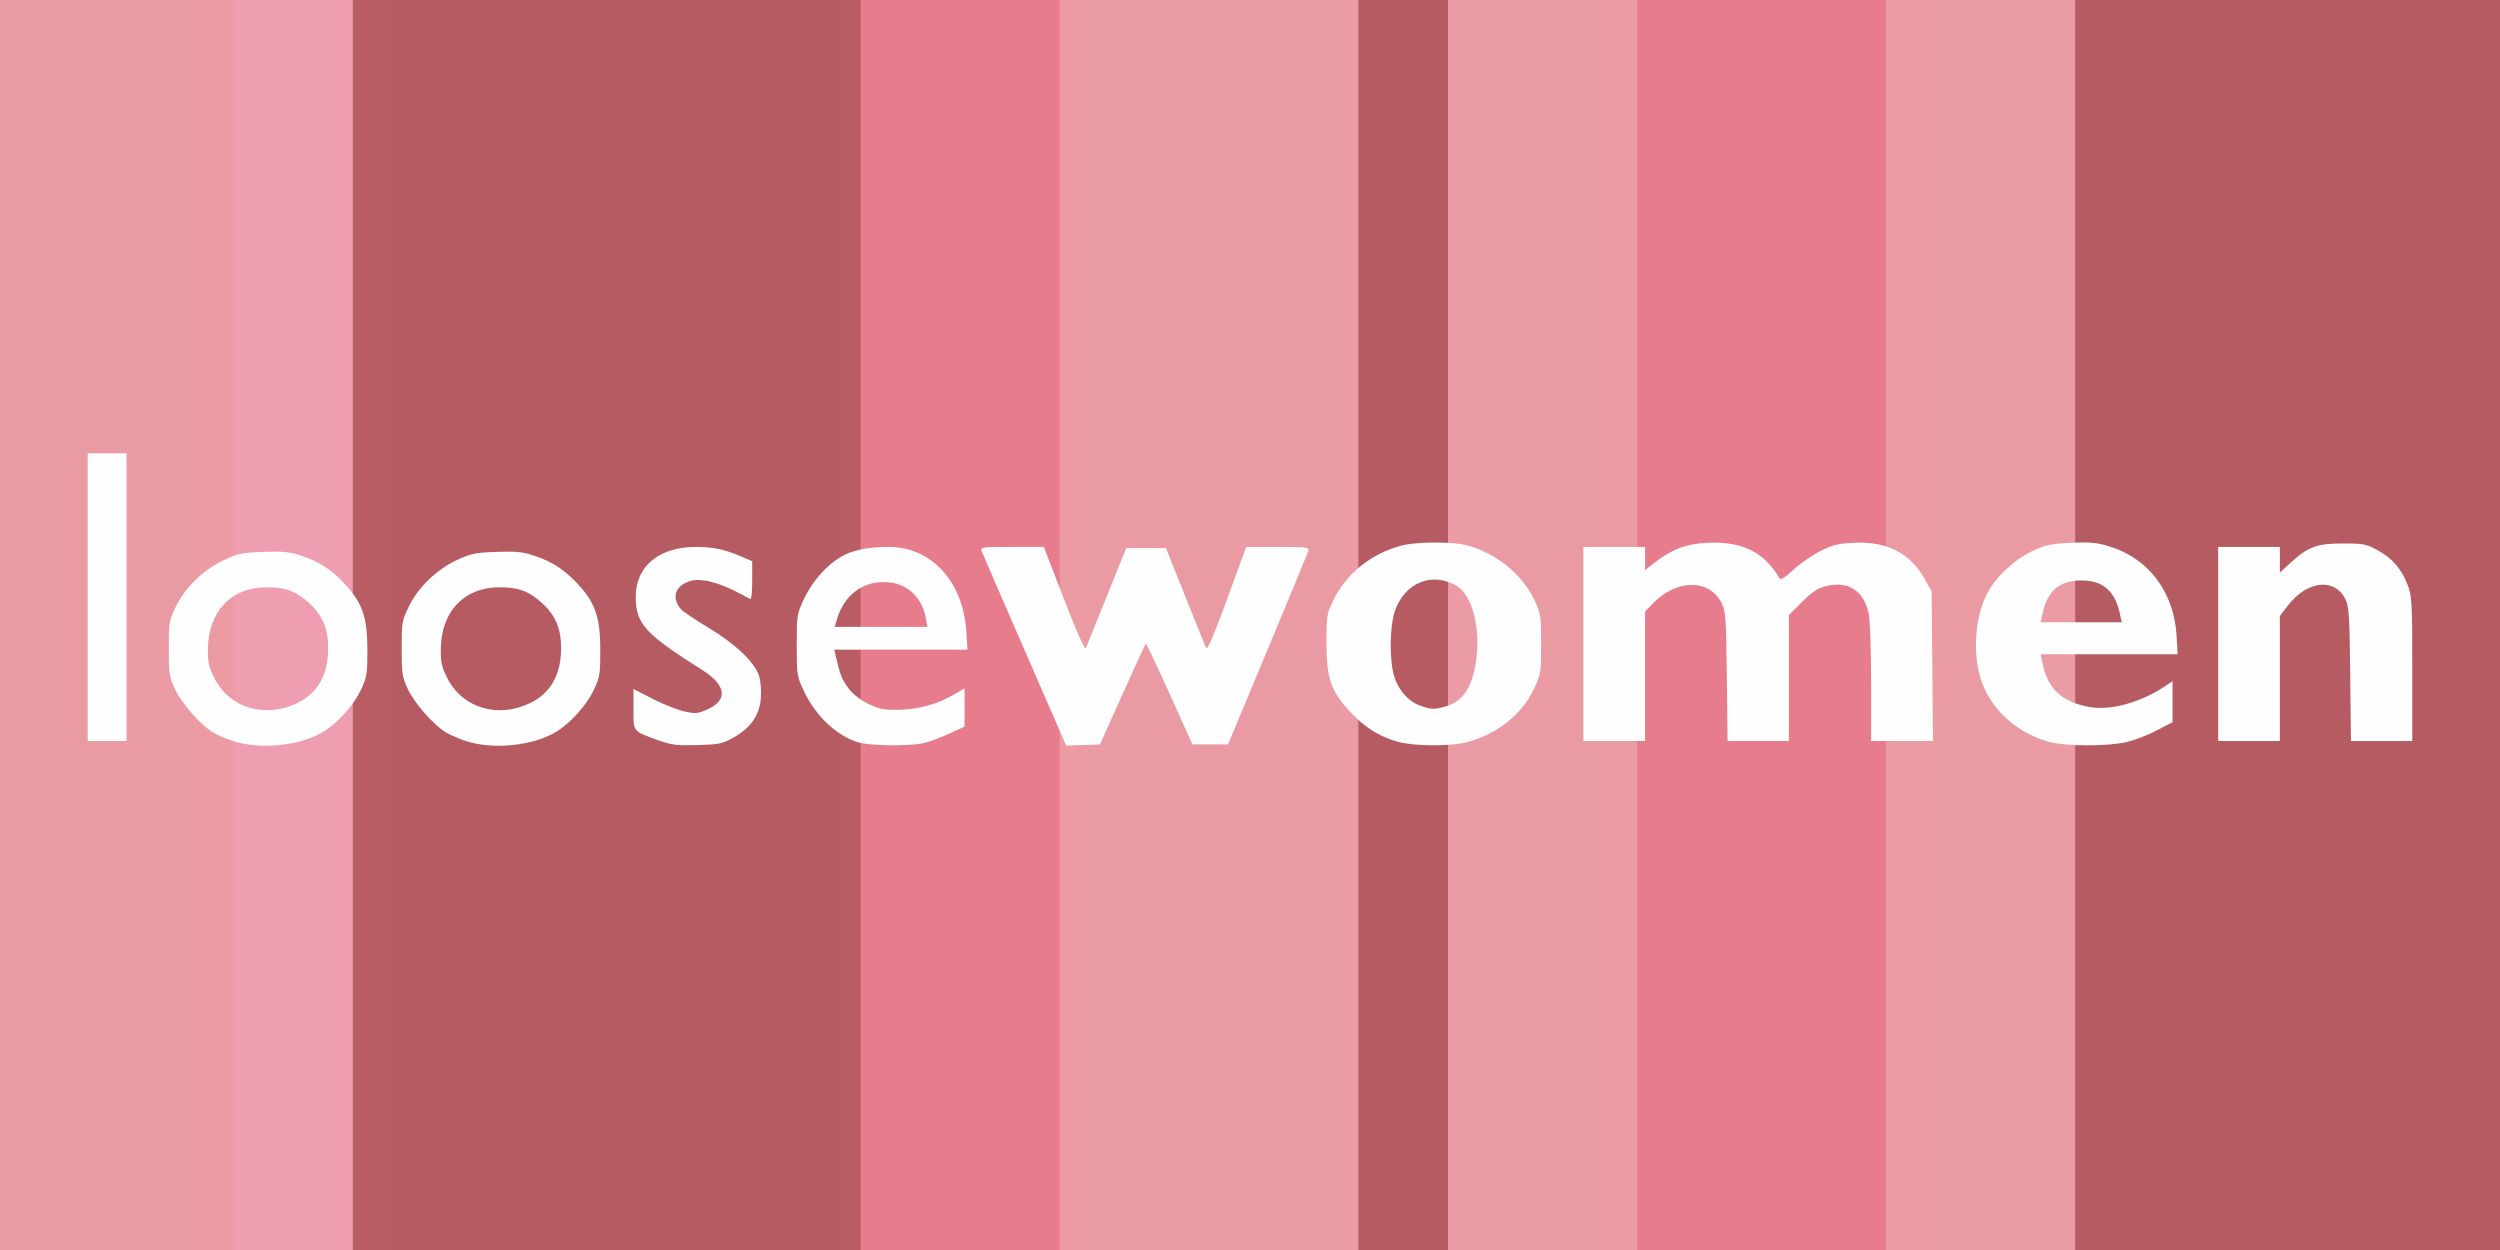
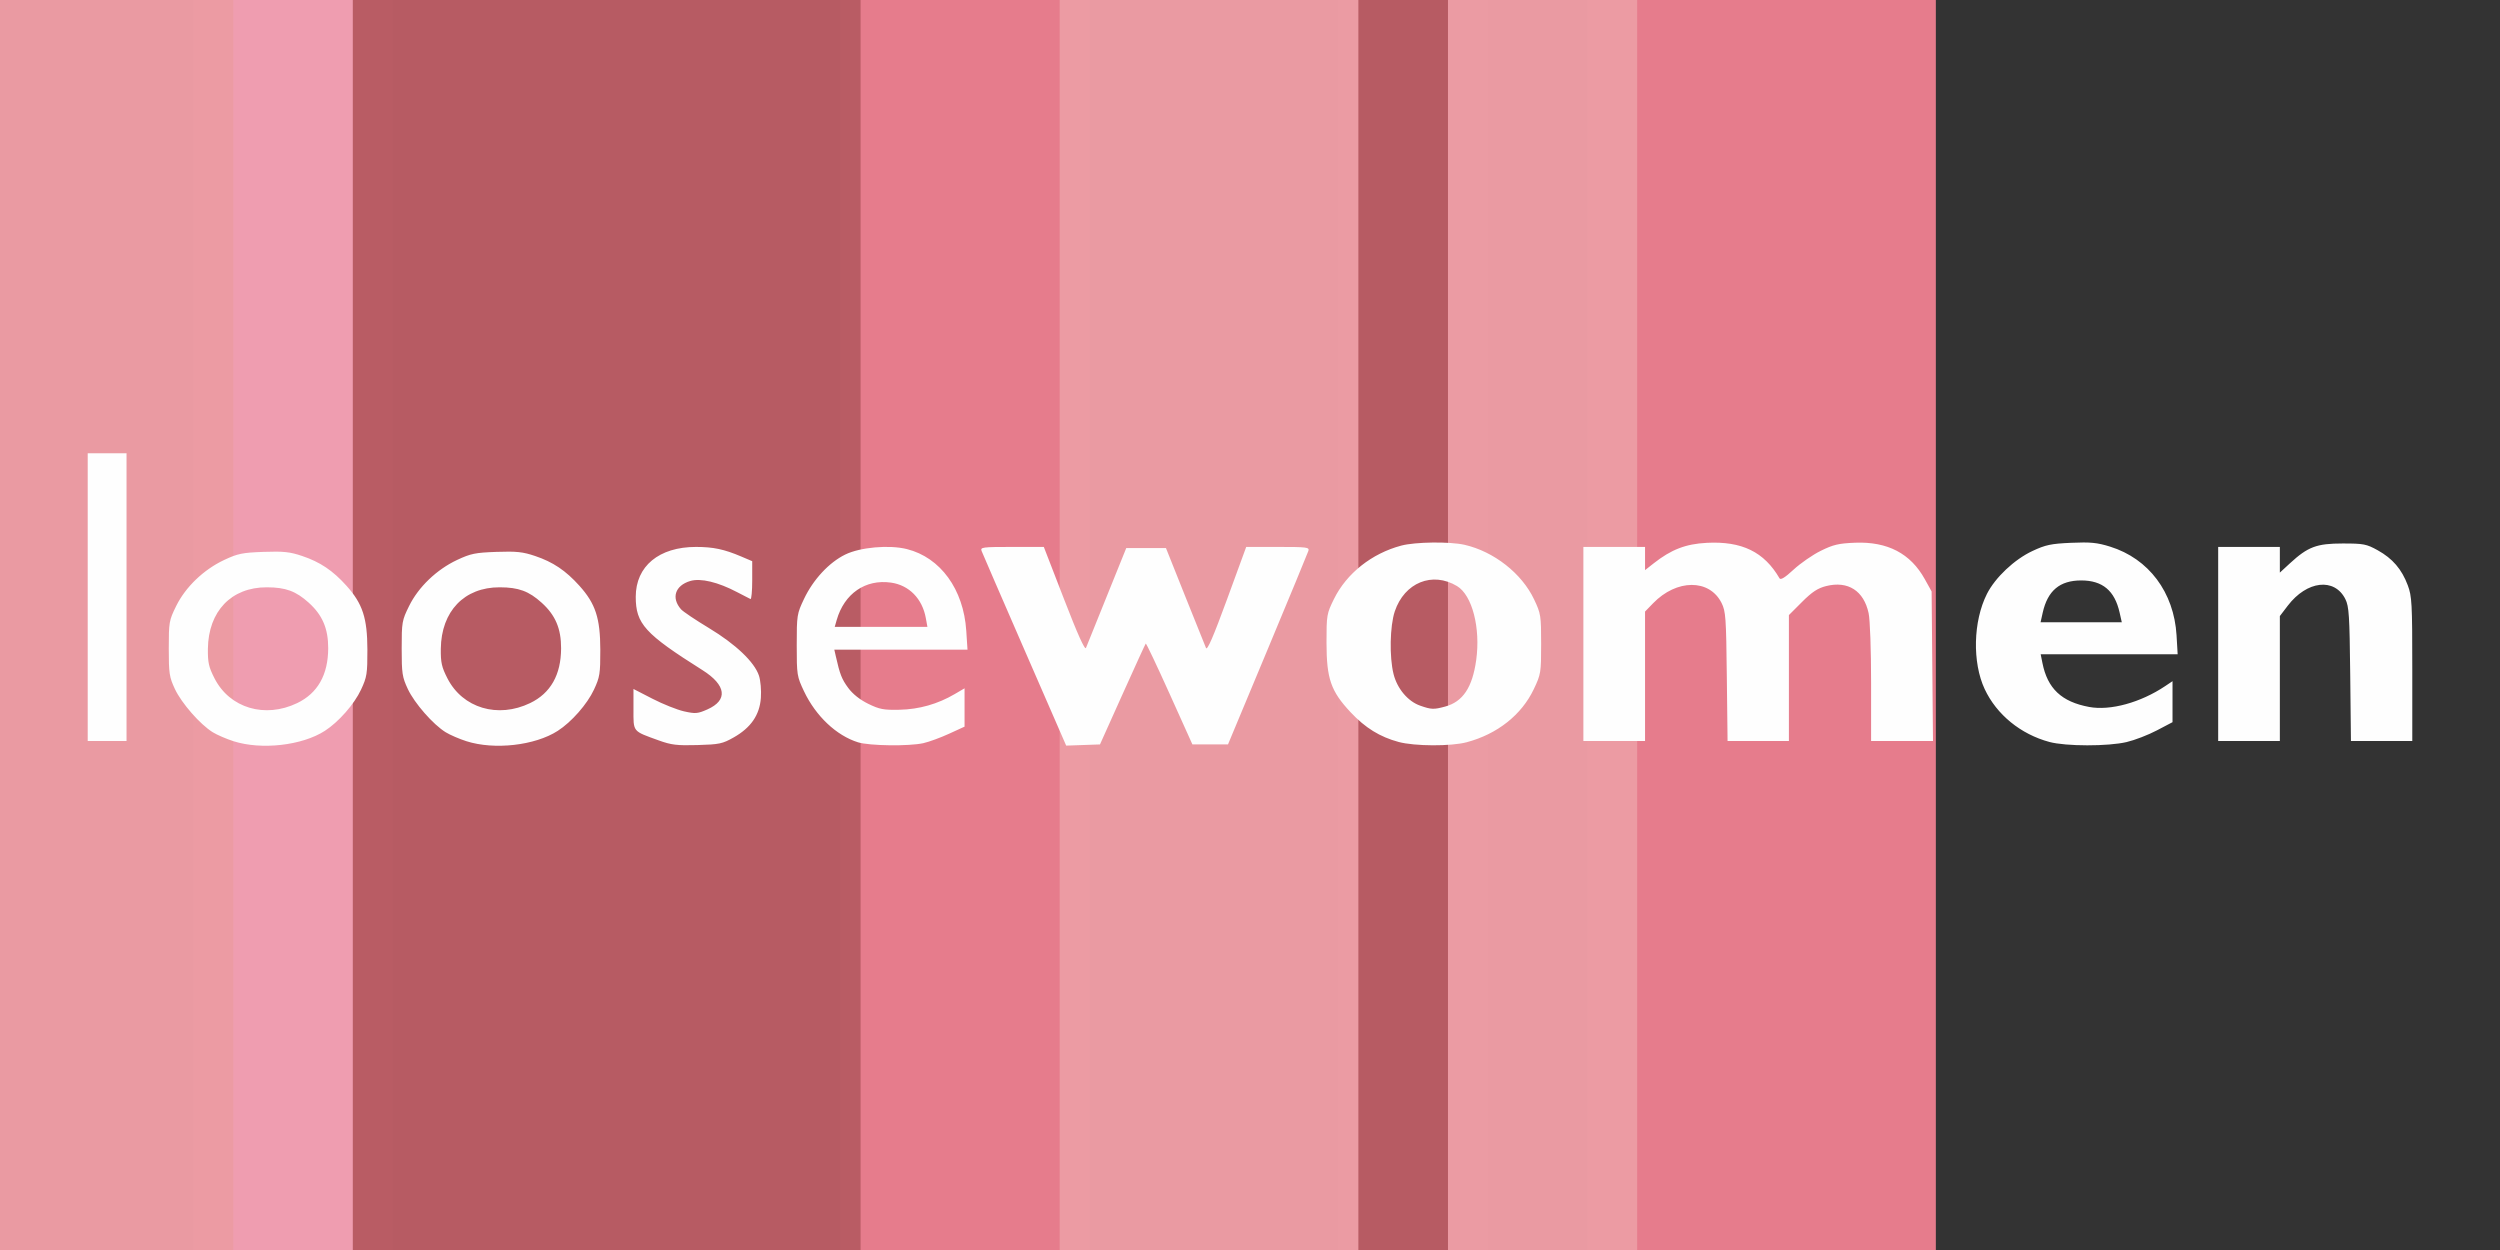
<svg xmlns="http://www.w3.org/2000/svg" xmlns:ns1="http://sodipodi.sourceforge.net/DTD/sodipodi-0.dtd" xmlns:ns2="http://www.inkscape.org/namespaces/inkscape" version="1.0" width="114" height="57" id="svg2" ns1:version="0.32" ns2:version="0.46" ns1:docname="Loose_Women.svg" ns2:output_extension="org.inkscape.output.svg.inkscape">
  <rect width="100%" height="100%" fill="#333333" stroke="none" />
  <ns1:namedview ns2:window-height="914" ns2:window-width="1280" ns2:pageshadow="2" ns2:pageopacity="0.0" guidetolerance="10.0" gridtolerance="10.0" objecttolerance="10.0" borderopacity="1.0" bordercolor="#666666" pagecolor="#ffffff" id="base" showgrid="true" ns2:zoom="2.9329116" ns2:cx="-29.160664" ns2:cy="9.8402138" ns2:window-x="-8" ns2:window-y="-8" ns2:current-layer="layer1">
    <ns2:grid id="grid2606" type="xygrid" />
  </ns1:namedview>
  <defs id="defs4">
    <ns2:perspective id="perspective2557" ns2:persp3d-origin="56.999996 : 18.999999 : 1" ns2:vp_z="113.99999 : 28.499998 : 1" ns2:vp_y="0 : 1000 : 0" ns2:vp_x="0 : 28.499998 : 1" ns1:type="inkscape:persp3d" />
    <ns2:perspective id="perspective2779" ns2:persp3d-origin="372.04724 : 350.78739 : 1" ns2:vp_z="744.09448 : 526.18109 : 1" ns2:vp_y="0 : 1000 : 0" ns2:vp_x="0 : 526.18109 : 1" ns1:type="inkscape:persp3d" />
    <ns2:perspective id="perspective2696" ns2:persp3d-origin="372.04724 : 350.78739 : 1" ns2:vp_z="744.09448 : 526.18109 : 1" ns2:vp_y="0 : 1000 : 0" ns2:vp_x="0 : 526.18109 : 1" ns1:type="inkscape:persp3d" />
    <ns2:perspective id="perspective2669" ns2:persp3d-origin="372.04724 : 350.78739 : 1" ns2:vp_z="744.09448 : 526.18109 : 1" ns2:vp_y="0 : 1000 : 0" ns2:vp_x="0 : 526.18109 : 1" ns1:type="inkscape:persp3d" />
  </defs>
  <g id="layer1" transform="translate(-65, -112.362)">
    <g id="g2707" transform="matrix(0.454,0,0,0.468,26.154,-108.419)">
-       <rect style="opacity:0.99;fill:#b95c64;fill-opacity:1;fill-rule:evenodd;stroke:none;stroke-width:1;stroke-linecap:round;stroke-linejoin:miter;stroke-miterlimit:4;stroke-dasharray:none;stroke-dashoffset:0;stroke-opacity:1" id="rect2709" width="47" height="126" x="290" y="469.362" />
      <rect y="469.362" x="245" height="126" width="35" id="rect2711" style="opacity:0.99;fill:#e87d8d;fill-opacity:1;fill-rule:evenodd;stroke:none;stroke-width:1;stroke-linecap:round;stroke-linejoin:miter;stroke-miterlimit:4;stroke-dasharray:none;stroke-dashoffset:0;stroke-opacity:1" />
      <rect y="469.362" x="220" height="126" width="15" id="rect2713" style="opacity:0.99;fill:#b95c64;fill-opacity:1;fill-rule:evenodd;stroke:none;stroke-width:1;stroke-linecap:round;stroke-linejoin:miter;stroke-miterlimit:4;stroke-dasharray:none;stroke-dashoffset:0;stroke-opacity:1" />
      <rect y="469.362" x="170" height="126" width="25" id="rect2715" style="opacity:0.99;fill:#e87d8d;fill-opacity:1;fill-rule:evenodd;stroke:none;stroke-width:1;stroke-linecap:round;stroke-linejoin:miter;stroke-miterlimit:4;stroke-dasharray:none;stroke-dashoffset:0;stroke-opacity:1" />
      <rect y="469.362" x="105" height="126" width="20" id="rect2717" style="opacity:0.99;fill:#f19eb2;fill-opacity:1;fill-rule:evenodd;stroke:none;stroke-width:1;stroke-linecap:round;stroke-linejoin:miter;stroke-miterlimit:4;stroke-dasharray:none;stroke-dashoffset:0;stroke-opacity:1" />
      <rect style="opacity:0.99;fill:#ec9ba4;fill-opacity:1;fill-rule:evenodd;stroke:none;stroke-width:1;stroke-linecap:round;stroke-linejoin:miter;stroke-miterlimit:4;stroke-dasharray:none;stroke-dashoffset:0;stroke-opacity:1" id="rect2719" width="24" height="126" x="85" y="469.362" />
      <rect style="opacity:0.99;fill:#b95c64;fill-opacity:1;fill-rule:evenodd;stroke:none;stroke-width:1;stroke-linecap:round;stroke-linejoin:miter;stroke-miterlimit:4;stroke-dasharray:none;stroke-dashoffset:0;stroke-opacity:1" id="rect2721" width="51" height="126" x="121" y="469.362" />
      <rect style="opacity:0.99;fill:#ec9ba4;fill-opacity:1;fill-rule:evenodd;stroke:none;stroke-width:1;stroke-linecap:round;stroke-linejoin:miter;stroke-miterlimit:4;stroke-dasharray:none;stroke-dashoffset:0;stroke-opacity:1" id="rect2723" width="30" height="126" x="192" y="469.362" />
      <rect style="opacity:0.99;fill:#ec9ba4;fill-opacity:1;fill-rule:evenodd;stroke:none;stroke-width:1;stroke-linecap:round;stroke-linejoin:miter;stroke-miterlimit:4;stroke-dasharray:none;stroke-dashoffset:0;stroke-opacity:1" id="rect2725" width="19" height="126" x="231" y="469.362" />
-       <rect y="469.362" x="275" height="126" width="19" id="rect2727" style="opacity:0.99;fill:#ec9ba4;fill-opacity:1;fill-rule:evenodd;stroke:none;stroke-width:1;stroke-linecap:round;stroke-linejoin:miter;stroke-miterlimit:4;stroke-dasharray:none;stroke-dashoffset:0;stroke-opacity:1" />
    </g>
    <flowRoot style="font-size:12px;font-style:normal;font-weight:normal;fill:#000000;fill-opacity:1;stroke:none;stroke-width:1px;stroke-linecap:butt;stroke-linejoin:miter;stroke-opacity:1;font-family:Bitstream Vera Sans" id="flowRoot2616" xml:space="preserve">
      <flowRegion id="flowRegion2618">
        <rect y="-3.876" x="16.394" height="22.301" width="32.789" id="rect2620" />
      </flowRegion>
      <flowPara id="flowPara2622">loosewomen</flowPara>
    </flowRoot>
    <path style="fill: rgb(0, 0, 0);" d="" id="path2791" />
    <path style="fill: rgb(0, 0, 0);" d="" id="path2787" />
-     <path style="fill: rgb(0, 0, 0);" d="" id="path2785" />
    <path style="fill: rgb(254, 254, 254);" d="M 75.647,146.161 C 75.323,146.057 74.897,145.873 74.701,145.752 C 74.127,145.397 73.28,144.43 72.977,143.784 C 72.721,143.237 72.696,143.075 72.696,141.933 C 72.696,140.732 72.71,140.653 73.033,139.997 C 73.46,139.13 74.286,138.337 75.221,137.897 C 75.843,137.605 76.051,137.562 77.018,137.528 C 77.932,137.496 78.22,137.526 78.779,137.715 C 79.599,137.991 80.176,138.379 80.799,139.072 C 81.537,139.893 81.75,140.544 81.753,141.987 C 81.755,143.083 81.731,143.237 81.464,143.809 C 81.154,144.474 80.441,145.285 79.811,145.69 C 78.772,146.359 76.921,146.568 75.647,146.161 z M 78.554,144.422 C 79.487,143.972 79.962,143.132 79.966,141.926 C 79.968,141.029 79.706,140.412 79.083,139.849 C 78.494,139.317 78.03,139.146 77.168,139.143 C 75.552,139.138 74.5,140.235 74.48,141.947 C 74.473,142.575 74.519,142.781 74.783,143.297 C 75.476,144.653 77.083,145.132 78.554,144.422 z M 86.268,146.161 C 85.943,146.057 85.518,145.873 85.322,145.752 C 84.748,145.397 83.901,144.43 83.598,143.784 C 83.342,143.237 83.317,143.075 83.317,141.933 C 83.317,140.732 83.331,140.653 83.654,139.997 C 84.081,139.13 84.907,138.337 85.841,137.897 C 86.464,137.605 86.672,137.562 87.639,137.528 C 88.553,137.496 88.841,137.526 89.4,137.715 C 90.22,137.991 90.796,138.379 91.42,139.072 C 92.157,139.893 92.37,140.544 92.374,141.987 C 92.376,143.083 92.352,143.237 92.085,143.809 C 91.775,144.474 91.062,145.285 90.432,145.69 C 89.392,146.359 87.542,146.568 86.268,146.161 z M 89.175,144.422 C 90.108,143.972 90.583,143.132 90.586,141.926 C 90.589,141.029 90.327,140.412 89.703,139.849 C 89.115,139.317 88.65,139.146 87.789,139.143 C 86.173,139.138 85.121,140.235 85.101,141.947 C 85.094,142.575 85.14,142.781 85.404,143.297 C 86.097,144.653 87.704,145.132 89.175,144.422 z M 95.031,146.122 C 93.831,145.687 93.886,145.755 93.886,144.702 L 93.886,143.779 L 94.753,144.225 C 95.23,144.471 95.878,144.729 96.193,144.8 C 96.712,144.916 96.813,144.907 97.253,144.713 C 98.207,144.291 98.122,143.606 97.028,142.917 C 94.404,141.263 93.99,140.808 93.99,139.576 C 93.99,138.18 95.052,137.301 96.737,137.302 C 97.532,137.303 98.021,137.407 98.806,137.741 L 99.301,137.952 L 99.301,138.833 C 99.301,139.317 99.265,139.698 99.222,139.678 C 99.18,139.659 98.908,139.519 98.619,139.367 C 97.741,138.904 96.945,138.714 96.473,138.856 C 95.783,139.063 95.6,139.628 96.055,140.146 C 96.147,140.25 96.718,140.634 97.324,140.999 C 98.546,141.736 99.404,142.551 99.609,143.173 C 99.682,143.395 99.721,143.843 99.696,144.184 C 99.64,144.965 99.241,145.545 98.456,145.989 C 97.944,146.279 97.799,146.309 96.802,146.337 C 95.865,146.363 95.611,146.332 95.031,146.122 z M 104.124,146.211 C 103.138,145.902 102.198,145.014 101.663,143.885 C 101.341,143.205 101.331,143.143 101.331,141.779 C 101.331,140.415 101.341,140.352 101.663,139.673 C 102.082,138.789 102.806,138.009 103.546,137.648 C 104.226,137.315 105.546,137.198 106.353,137.4 C 107.884,137.782 108.941,139.236 109.062,141.128 L 109.118,141.987 L 106.081,141.987 L 103.045,141.987 L 103.11,142.274 C 103.298,143.11 103.384,143.33 103.677,143.728 C 103.883,144.009 104.208,144.267 104.59,144.455 C 105.105,144.707 105.294,144.743 106.017,144.727 C 106.915,144.707 107.756,144.468 108.533,144.013 L 108.984,143.749 L 108.984,144.623 L 108.984,145.497 L 108.281,145.819 C 107.895,145.997 107.368,146.19 107.11,146.249 C 106.458,146.397 104.647,146.374 104.124,146.211 z M 107.216,140.54 C 107.055,139.658 106.452,139.045 105.629,138.929 C 104.464,138.764 103.499,139.429 103.153,140.636 L 103.064,140.946 L 105.177,140.946 L 107.29,140.946 L 107.216,140.54 z M 111.723,142.014 C 110.681,139.623 109.798,137.584 109.76,137.484 C 109.696,137.316 109.803,137.302 111.145,137.302 L 112.598,137.302 L 113.524,139.693 C 114.146,141.302 114.473,142.026 114.521,141.905 C 114.561,141.807 114.99,140.743 115.475,139.54 L 116.357,137.354 L 117.262,137.354 L 118.168,137.354 L 119.041,139.54 C 119.521,140.743 119.95,141.809 119.994,141.91 C 120.05,142.039 120.331,141.39 120.951,139.697 L 121.827,137.302 L 123.274,137.302 C 124.605,137.302 124.717,137.316 124.662,137.484 C 124.63,137.584 123.792,139.61 122.8,141.987 L 120.996,146.308 L 120.185,146.308 L 119.374,146.308 L 118.329,143.989 C 117.754,142.714 117.267,141.687 117.246,141.708 C 117.226,141.729 116.748,142.772 116.184,144.027 L 115.159,146.308 L 114.388,146.335 L 113.618,146.362 L 111.723,142.014 z M 128.779,146.196 C 127.921,145.965 127.252,145.551 126.584,144.837 C 125.685,143.876 125.491,143.314 125.489,141.672 C 125.488,140.409 125.499,140.347 125.828,139.678 C 126.403,138.51 127.55,137.6 128.899,137.241 C 129.539,137.071 131.117,137.052 131.788,137.206 C 133.125,137.514 134.393,138.51 134.953,139.691 C 135.263,140.345 135.276,140.429 135.276,141.727 C 135.276,143.034 135.265,143.105 134.943,143.784 C 134.385,144.961 133.279,145.836 131.878,146.209 C 131.165,146.399 129.508,146.392 128.779,146.196 z M 130.903,144.58 C 131.708,144.36 132.141,143.71 132.315,142.459 C 132.518,140.994 132.133,139.505 131.442,139.088 C 130.317,138.41 129.044,138.927 128.602,140.241 C 128.379,140.904 128.351,142.322 128.546,143.099 C 128.713,143.765 129.199,144.343 129.757,144.539 C 130.269,144.719 130.378,144.723 130.903,144.58 z M 158.455,146.196 C 157.141,145.842 156.047,144.949 155.502,143.786 C 154.932,142.569 154.976,140.688 155.604,139.445 C 155.98,138.699 156.856,137.872 157.678,137.488 C 158.278,137.207 158.522,137.155 159.44,137.114 C 160.326,137.075 160.627,137.104 161.219,137.288 C 162.984,137.836 164.135,139.373 164.251,141.336 L 164.301,142.195 L 161.178,142.195 L 158.055,142.195 L 158.133,142.586 C 158.365,143.761 159.007,144.366 160.269,144.6 C 161.231,144.778 162.609,144.4 163.728,143.651 L 164.067,143.424 L 164.067,144.359 L 164.067,145.293 L 163.353,145.668 C 162.961,145.875 162.34,146.114 161.974,146.2 C 161.125,146.4 159.207,146.398 158.455,146.196 z M 161.655,140.298 C 161.429,139.293 160.876,138.83 159.902,138.83 C 158.928,138.83 158.374,139.293 158.148,140.298 L 158.05,140.738 L 159.902,140.738 L 161.754,140.738 L 161.655,140.298 z M 69,139.592 L 69,133.032 L 69.885,133.032 L 70.77,133.032 L 70.77,139.592 L 70.77,146.152 L 69.885,146.152 L 69,146.152 L 69,139.592 z M 137.202,141.727 L 137.202,137.302 L 138.608,137.302 L 140.014,137.302 L 140.014,137.831 L 140.014,138.36 L 140.404,138.053 C 141.209,137.419 141.87,137.164 142.835,137.115 C 144.433,137.034 145.448,137.53 146.145,138.732 C 146.197,138.822 146.394,138.701 146.788,138.336 C 147.099,138.048 147.658,137.661 148.029,137.478 C 148.596,137.198 148.844,137.14 149.591,137.11 C 151.075,137.052 152.122,137.6 152.772,138.774 L 153.082,139.332 L 153.113,142.742 L 153.144,146.152 L 151.733,146.152 L 150.322,146.152 L 150.322,143.502 C 150.322,141.984 150.274,140.626 150.209,140.323 C 149.989,139.298 149.267,138.837 148.271,139.087 C 147.887,139.184 147.632,139.352 147.172,139.811 L 146.574,140.409 L 146.574,143.28 L 146.574,146.152 L 145.175,146.152 L 143.777,146.152 L 143.743,143.211 C 143.713,140.515 143.693,140.235 143.502,139.855 C 142.949,138.756 141.458,138.762 140.384,139.868 L 140.014,140.249 L 140.014,143.201 L 140.014,146.152 L 138.608,146.152 L 137.202,146.152 L 137.202,141.727 z M 166.149,141.727 L 166.149,137.302 L 167.555,137.302 L 168.961,137.302 L 168.961,137.887 L 168.961,138.473 L 169.419,138.051 C 170.238,137.296 170.638,137.145 171.824,137.145 C 172.784,137.145 172.909,137.17 173.423,137.454 C 174.1,137.829 174.52,138.318 174.794,139.05 C 174.983,139.555 175,139.866 175,142.876 L 175,146.152 L 173.601,146.152 L 172.203,146.152 L 172.17,143.107 C 172.141,140.428 172.114,140.016 171.95,139.685 C 171.456,138.694 170.197,138.836 169.322,139.982 L 168.961,140.455 L 168.961,143.304 L 168.961,146.152 L 167.555,146.152 L 166.149,146.152 L 166.149,141.727 z" id="path2710" />
    <path style="fill: rgb(0, 0, 0);" d="" id="path2702" />
  </g>
</svg>